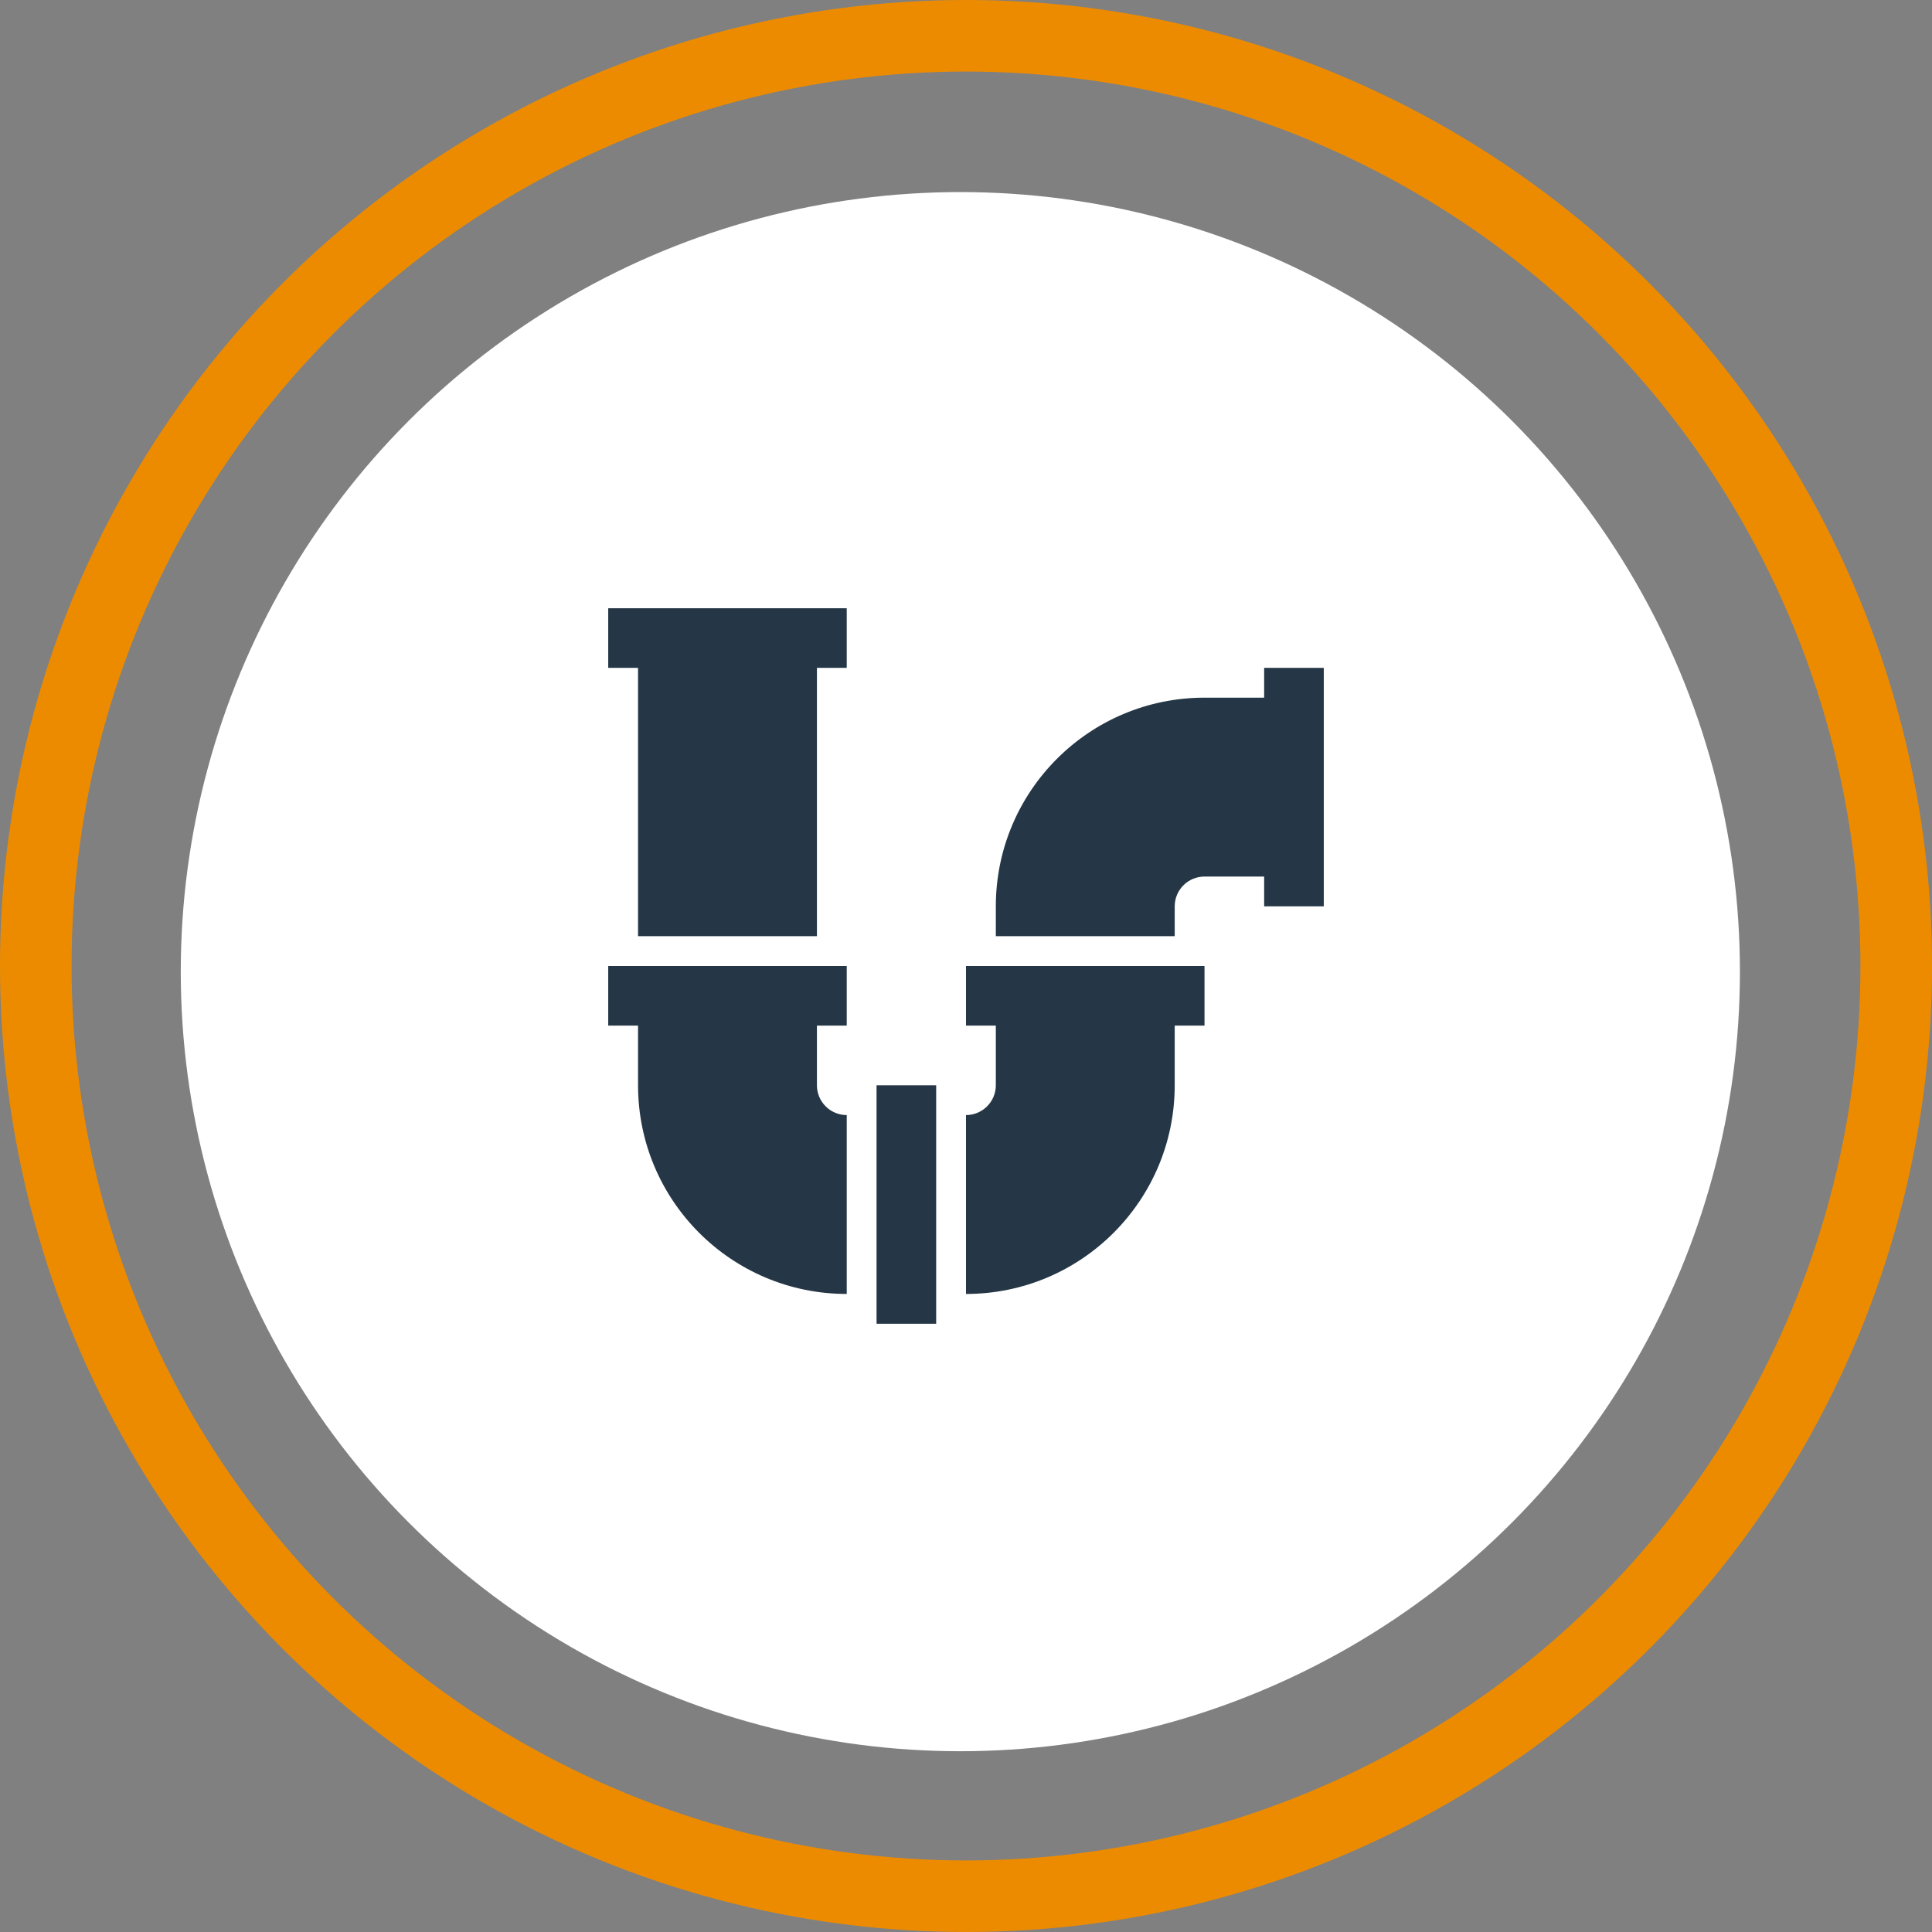
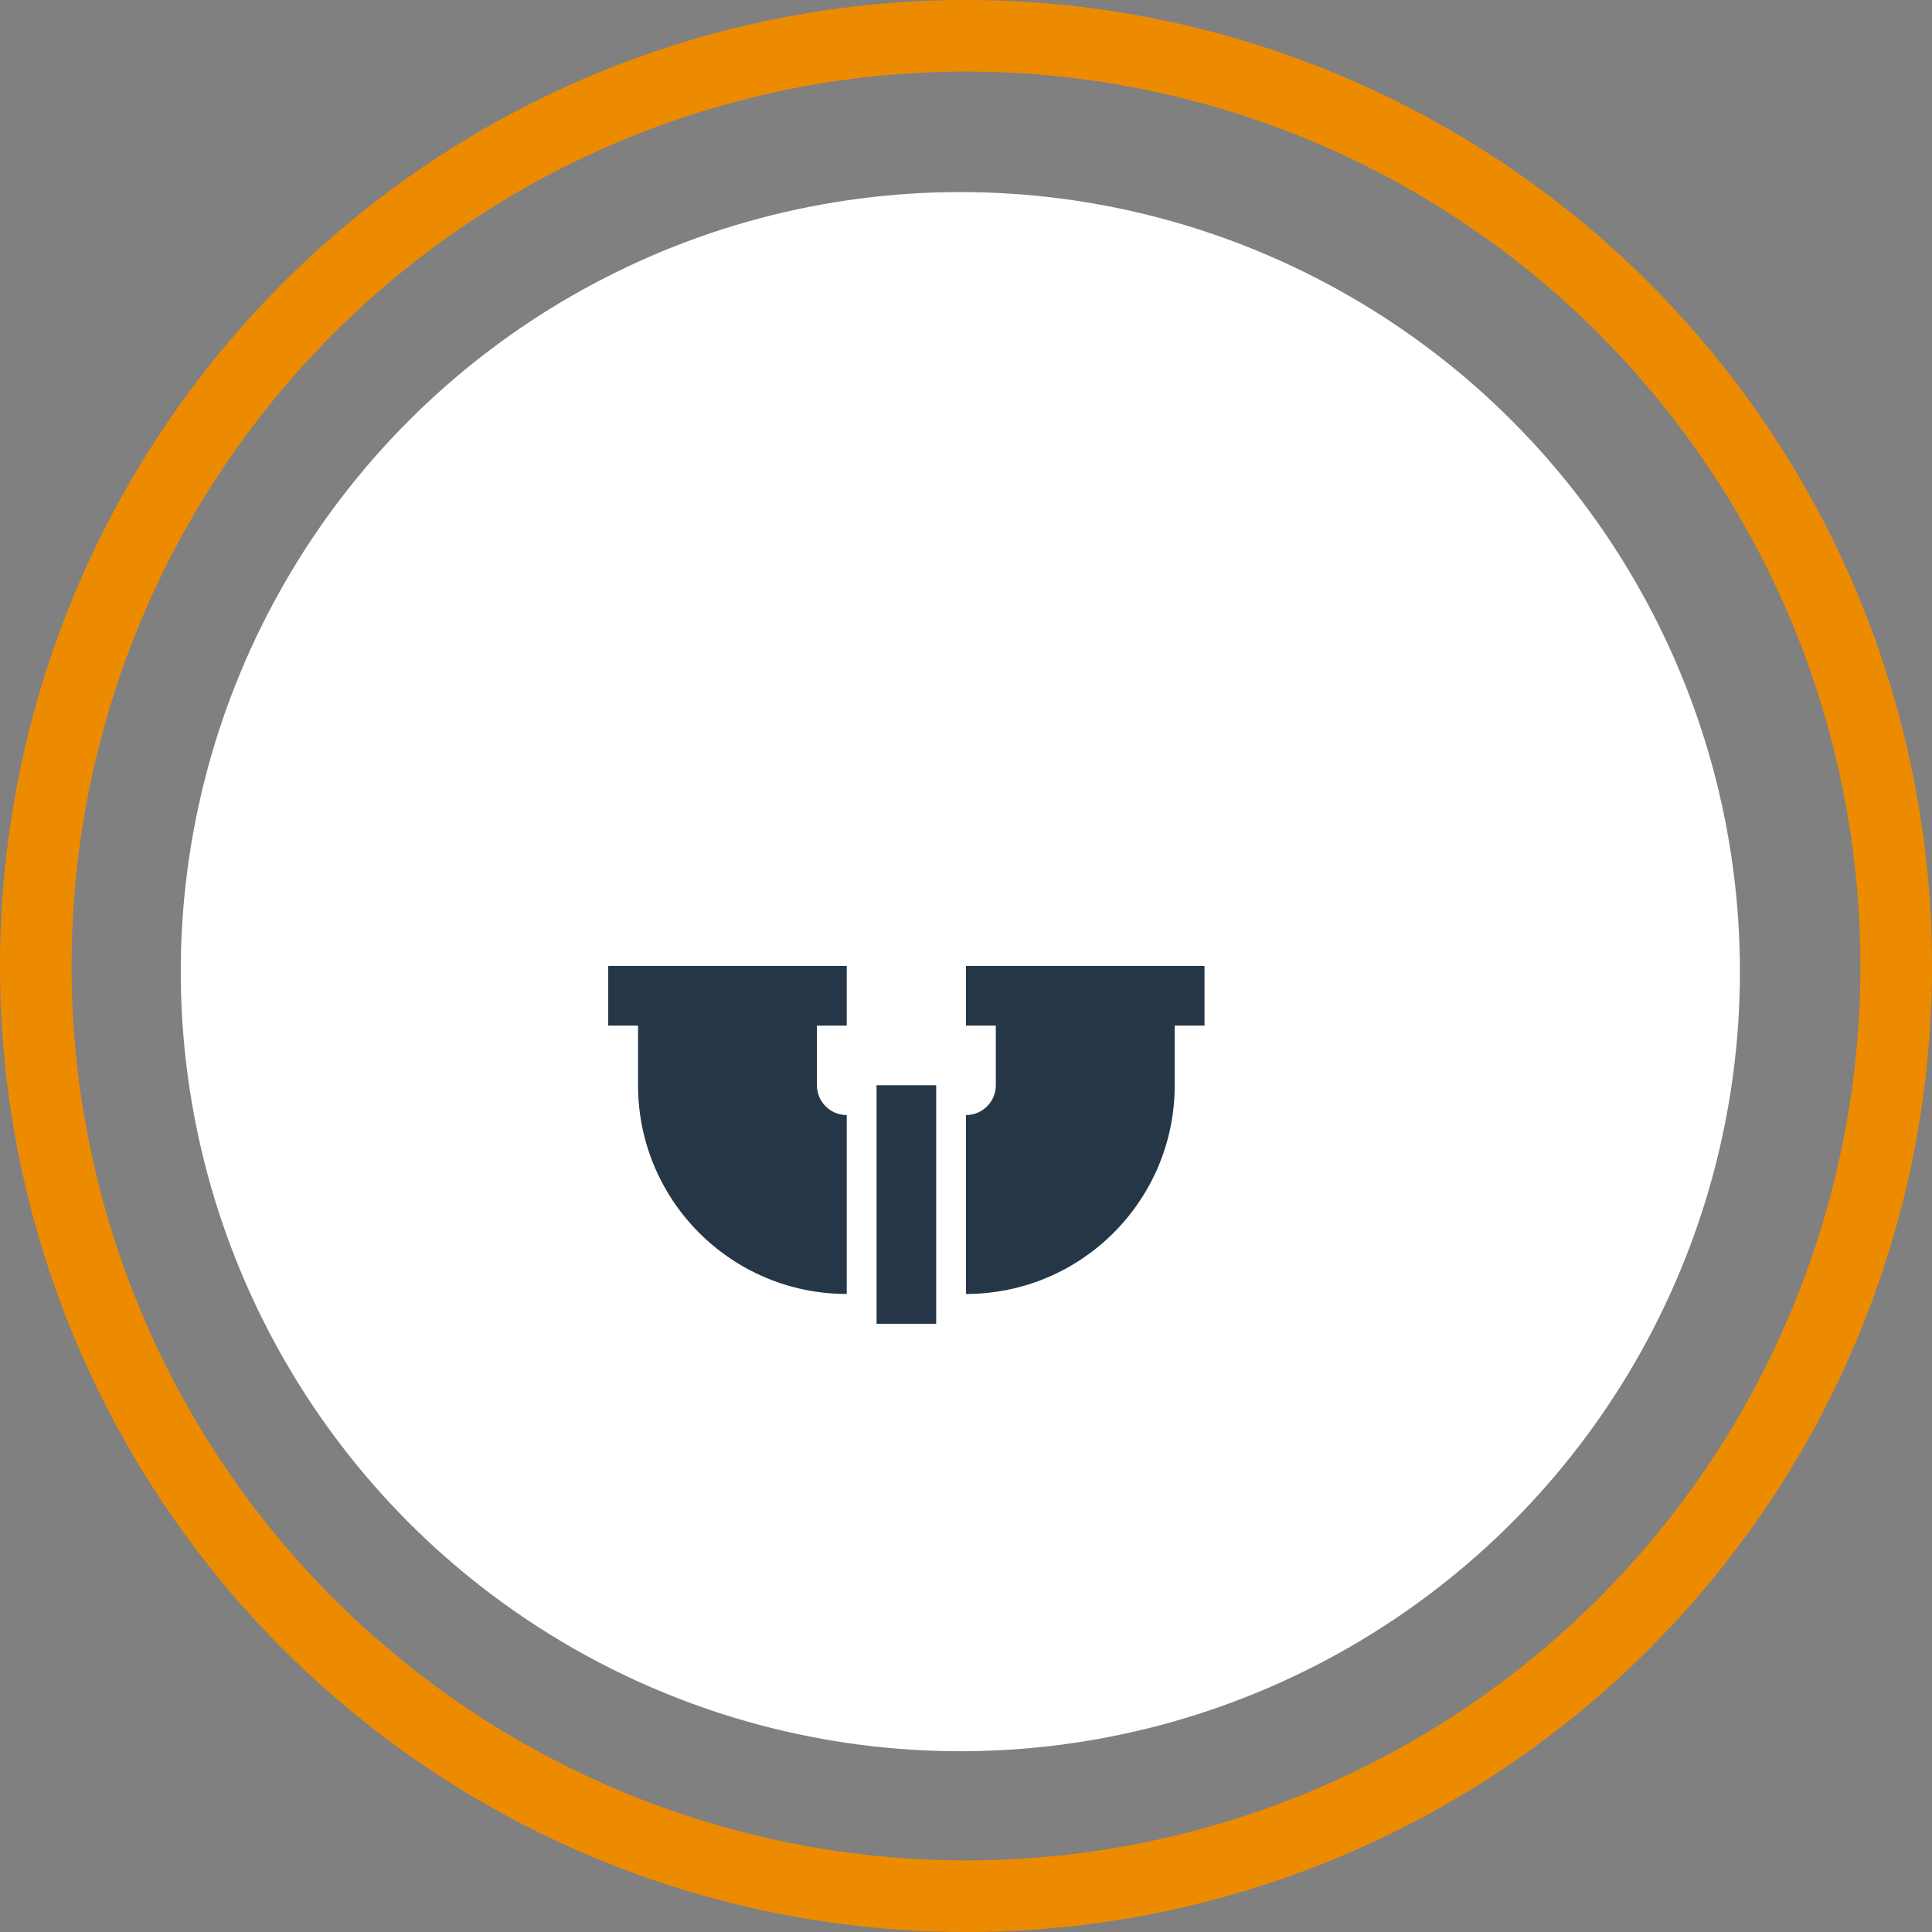
<svg xmlns="http://www.w3.org/2000/svg" width="108" height="108" viewBox="0 0 108 108" fill="none">
  <rect x="0" y="0" width="108" height="108" fill="#808080" stroke="none" />
  <circle cx="53.684" cy="54.316" r="43.579" fill="white" />
  <circle cx="54" cy="54" r="52" stroke="#ED8B00" stroke-width="4" />
  <g clip-path="url(#clip0_778_1073)">
-     <path d="M34 37.333H35.667V52.333H45.667V37.333H47.333V34H34V37.333Z" fill="#253746" />
-     <path d="M70.667 37.333V39H67.334C60.89 39 55.667 44.223 55.667 50.666V52.333H65.667V50.666C65.667 49.746 66.413 49 67.334 49H70.667V50.666H74V37.333H70.667Z" fill="#253746" />
    <path d="M54 57.333H55.667V60.667C55.667 61.587 54.92 62.333 54 62.333V72.333C60.443 72.333 65.667 67.11 65.667 60.667V57.333H67.333V54H54V57.333Z" fill="#253746" />
    <path d="M52.333 60.667H49V74H52.333V60.667Z" fill="#253746" />
    <path d="M34 57.333H35.667V60.667C35.667 67.11 40.89 72.333 47.333 72.333V62.333C46.413 62.333 45.667 61.587 45.667 60.667V57.333H47.333V54H34V57.333Z" fill="#253746" />
  </g>
  <defs>
    <clipPath id="clip0_778_1073">
      <rect width="40" height="40" fill="white" transform="translate(34 34)" />
    </clipPath>
  </defs>
</svg>